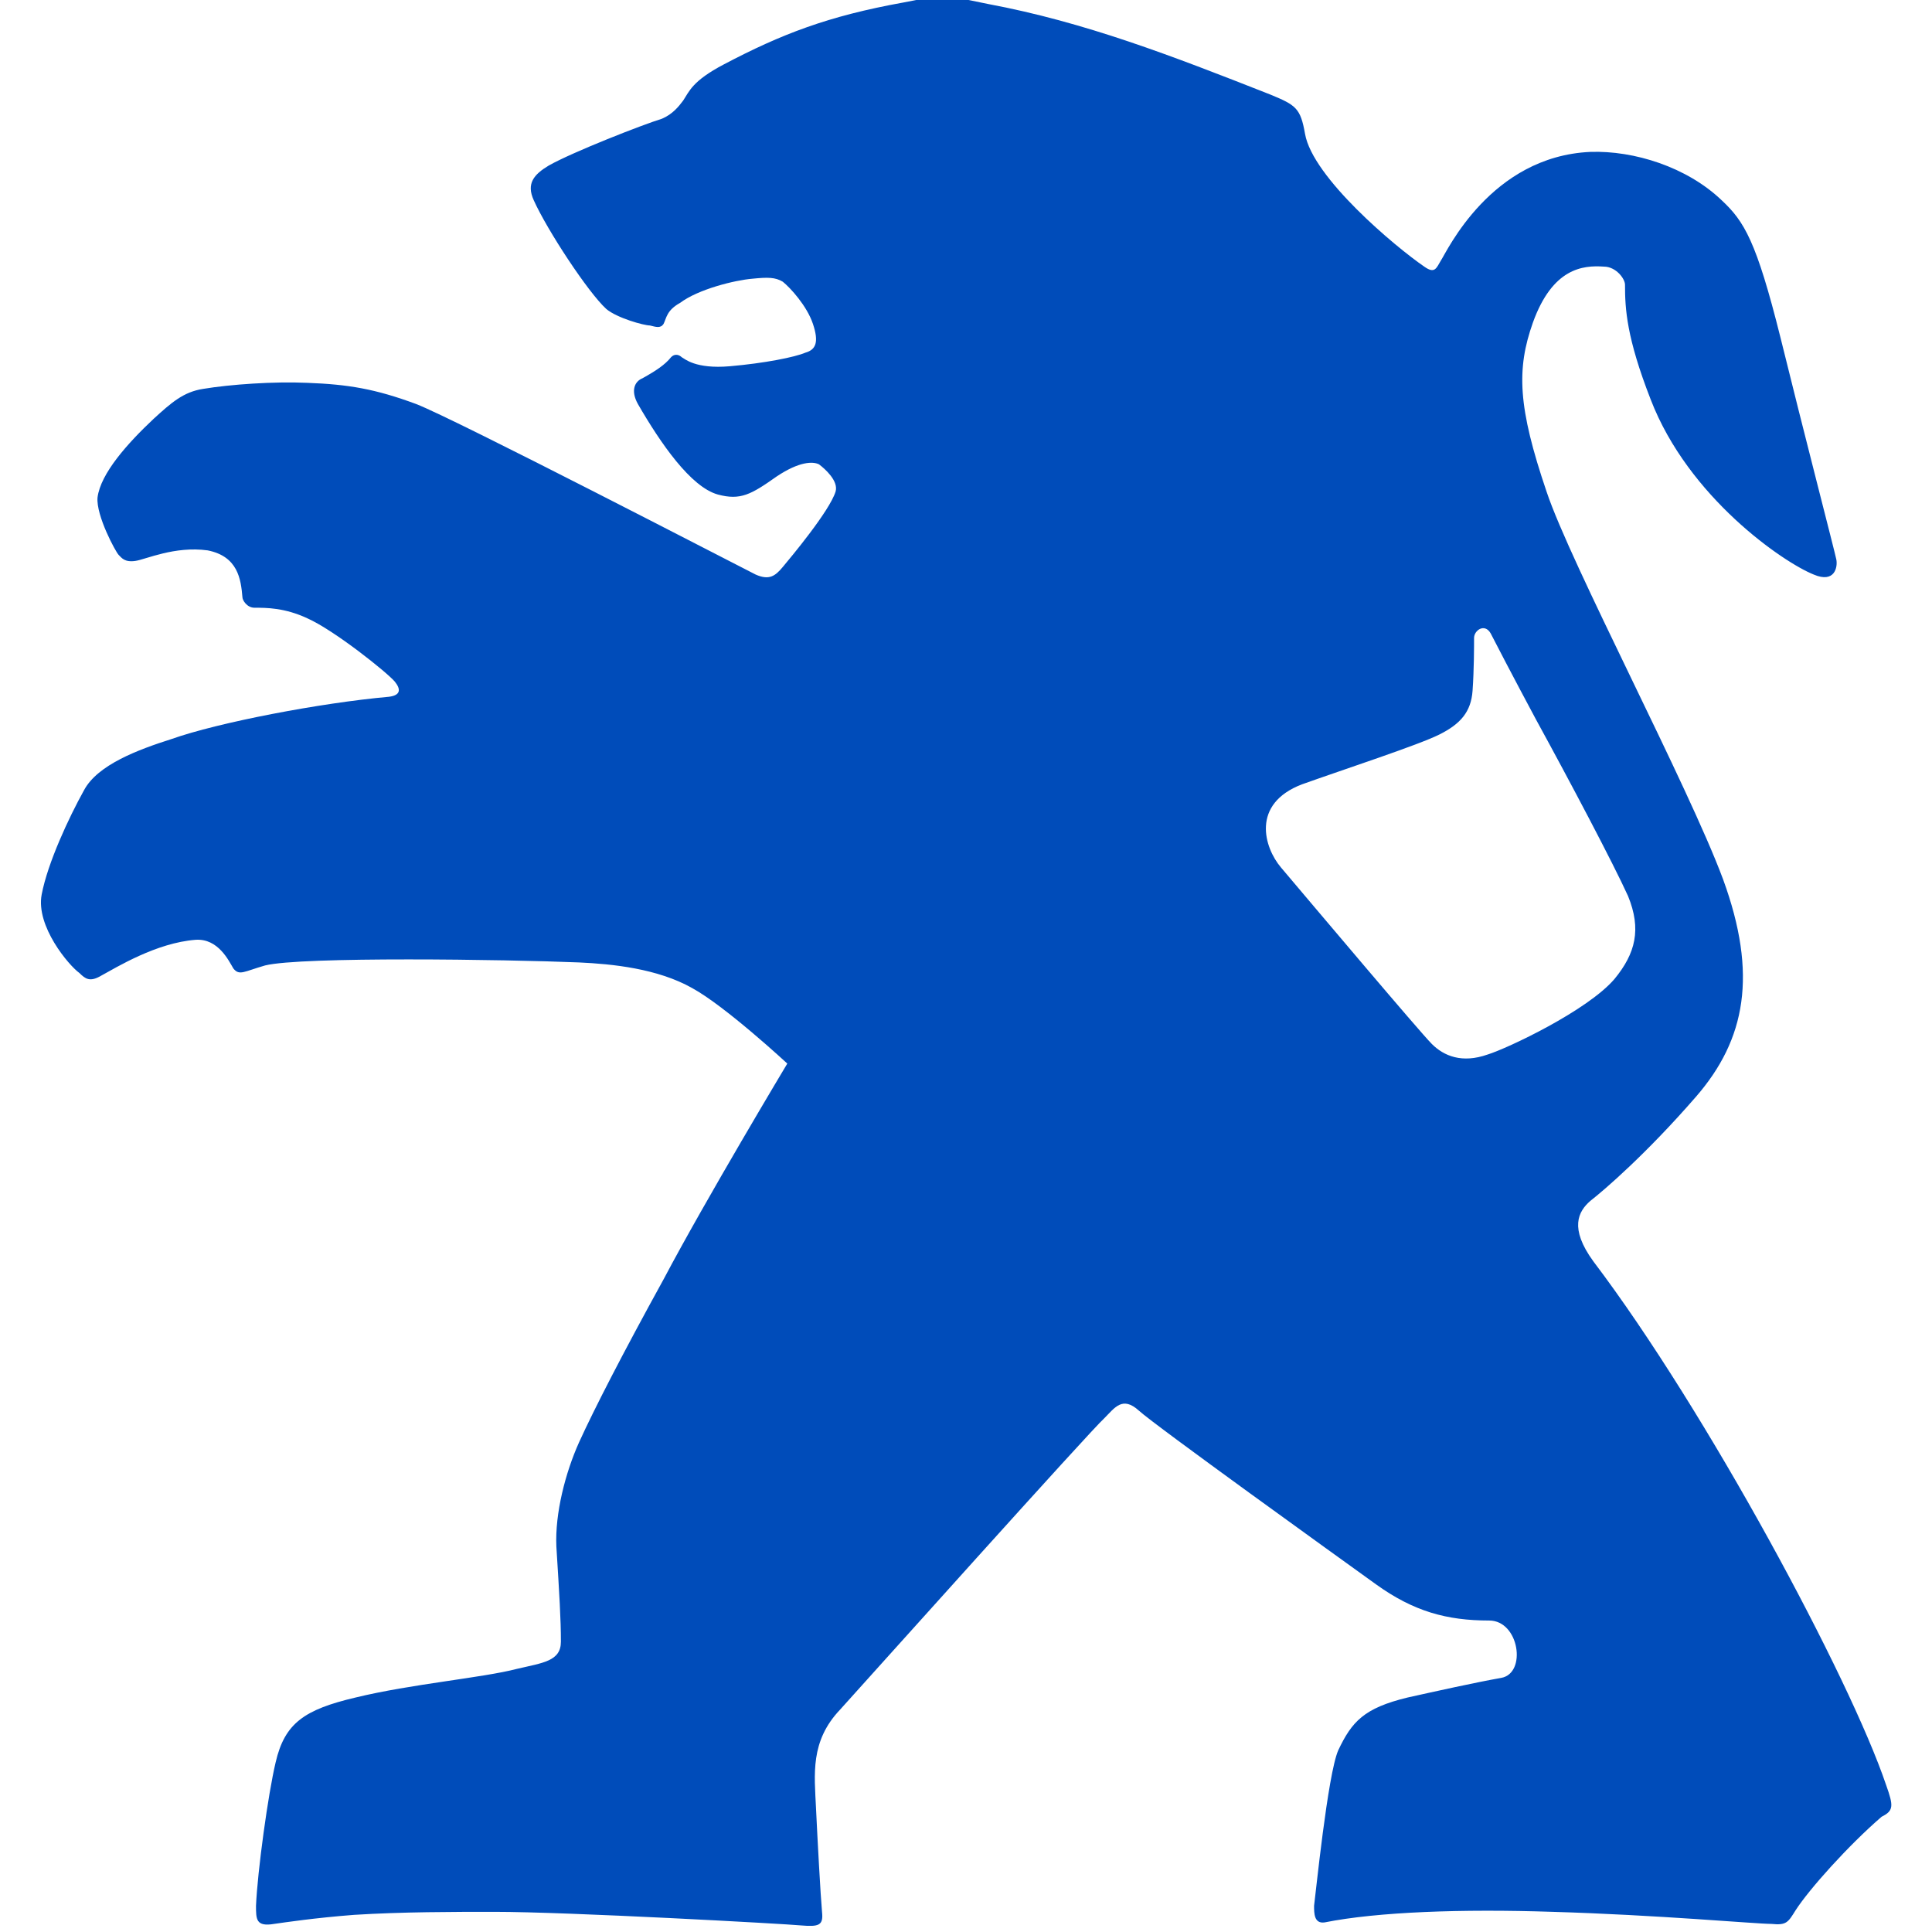
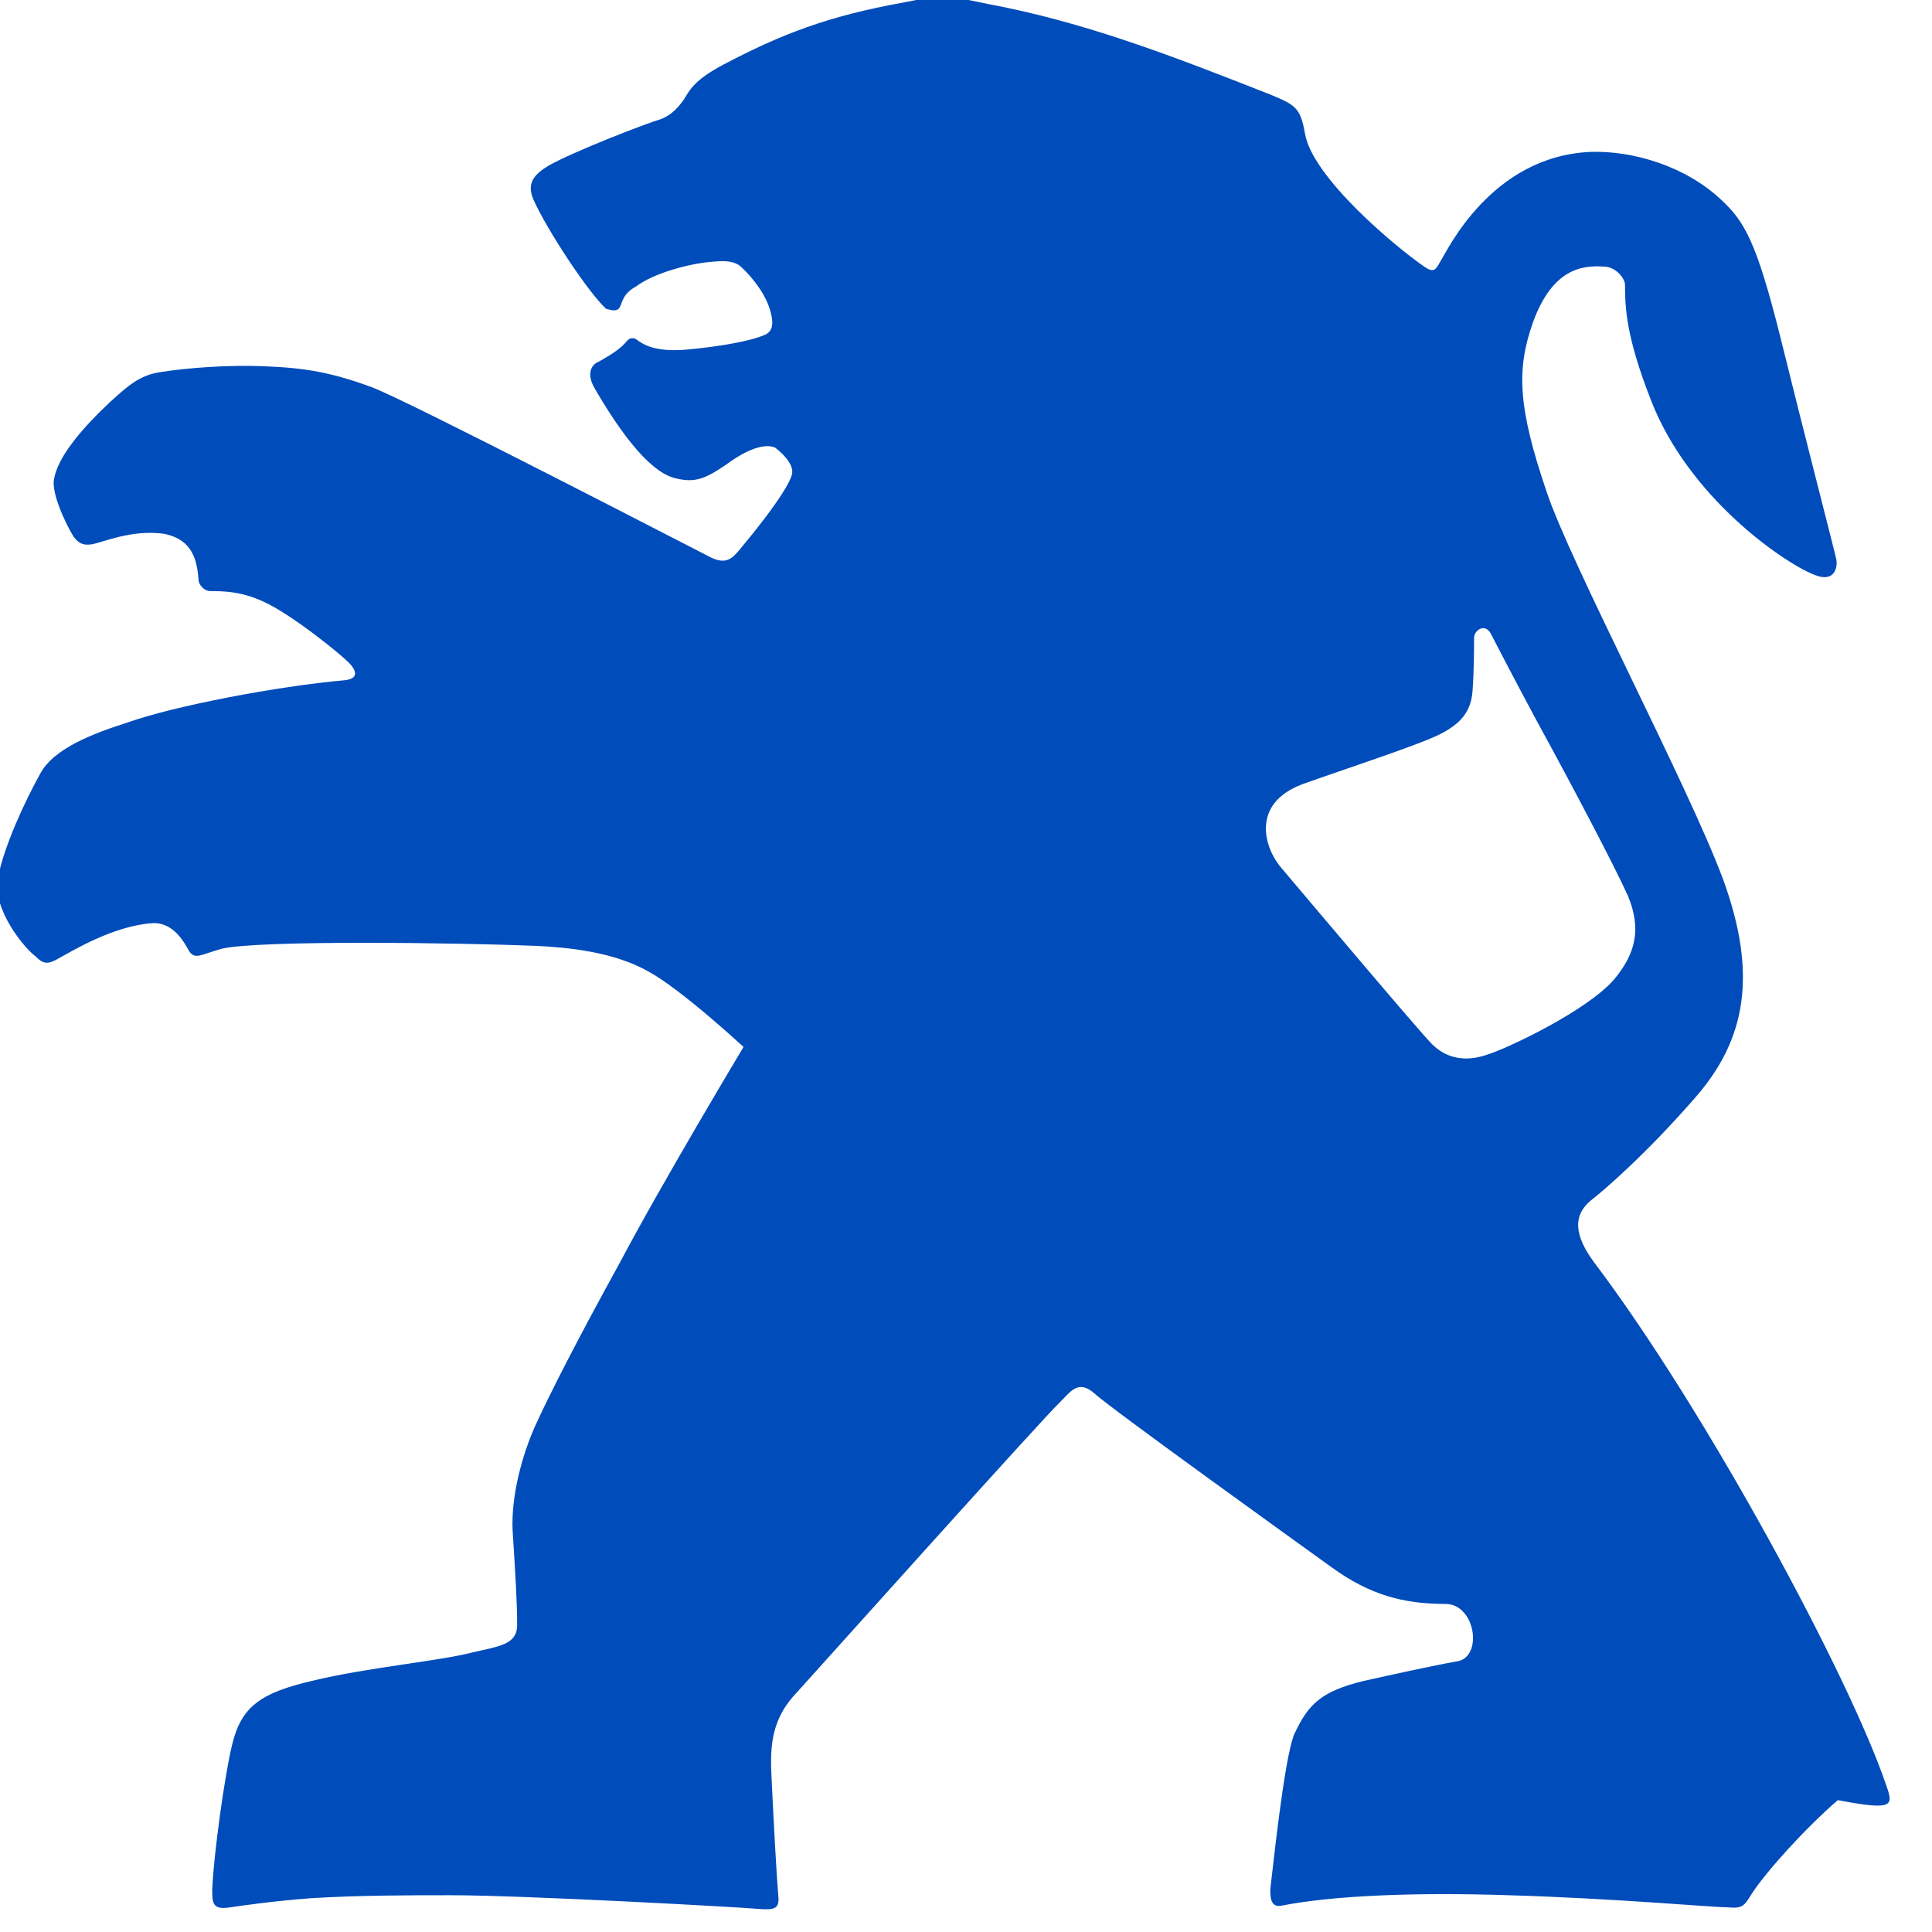
<svg xmlns="http://www.w3.org/2000/svg" version="1.1" id="todos" x="0px" y="0px" viewBox="0 0 128 128" style="enable-background:new 0 0 128 128;" xml:space="preserve">
  <style type="text/css">
	.st0{fill:#004CBA;}
</style>
  <g id="peugeot">
    <g id="g2492" transform="translate(790.361,47.464)">
-       <path id="path2494" class="st0" d="M-665.4,70.8c-2.4-7.1-11.9-24.8-19.4-34.7c-1.6-2.2-1-3.3-0.2-4c0.9-0.7,3.7-3.1,7-6.9    c3.3-3.8,4.1-8.1,1.8-14.4c-2.3-6.2-10.1-20.9-11.7-25.7c-1.9-5.6-2-8.1-0.9-11.2c1.3-3.6,3.3-3.8,4.7-3.7c0.8,0,1.4,0.8,1.4,1.2    c0,1.6,0.1,3.5,1.7,7.6c2.5,6.5,8.8,10.8,10.8,11.6c1.4,0.6,1.6-0.5,1.5-1c-0.1-0.5-2.2-8.6-3.7-14.7c-1.6-6.4-2.4-7.7-3.9-9.1    c-2.3-2.2-5.8-3.3-8.7-3.2c-6.6,0.3-9.5,6.6-9.9,7.2c-0.3,0.5-0.4,0.9-1.1,0.4c-1.9-1.3-7.4-5.9-7.9-8.8c-0.3-1.7-0.6-1.9-2.3-2.6    c-6.6-2.6-12.3-4.8-18.7-6c-2.5-0.5-2.7-0.7-5.6-0.1c-5,0.9-8.1,2.1-11.9,4.1c-2.1,1.1-2.3,1.8-2.7,2.4c-0.3,0.4-0.7,0.9-1.4,1.2    c-1.3,0.4-5.9,2.2-7.5,3.1c-1,0.6-1.5,1.2-1,2.3c0.9,2,3.6,6.1,4.8,7.2c0.7,0.6,2.5,1.1,2.9,1.1c0.4,0.1,0.7,0.2,0.9-0.1    c0.2-0.4,0.2-0.9,1.1-1.4c1.2-0.9,3.6-1.5,4.8-1.6c1-0.1,1.5-0.1,2,0.2c0.5,0.4,1.6,1.6,2,2.8c0.4,1.2,0.2,1.7-0.5,1.9    c-0.7,0.3-2.7,0.7-5,0.9c-2.3,0.2-3-0.5-3.2-0.6c-0.1-0.1-0.4-0.3-0.7,0c-0.4,0.5-1,0.9-1.9,1.4c-0.5,0.2-0.8,0.8-0.3,1.7    c1.5,2.6,3.5,5.5,5.3,6c1.5,0.4,2.2,0,3.9-1.2c1.5-1,2.4-1,2.8-0.8c0.4,0.3,1.3,1.1,1.1,1.8c-0.4,1.3-3,4.4-3.5,5    c-0.5,0.6-0.9,0.9-1.8,0.5c-1.2-0.6-19.9-10.3-22.5-11.3c-2.7-1-4.5-1.3-7.2-1.4c-2.2-0.1-5.1,0.1-6.9,0.4c-1.3,0.2-2.1,0.9-3.3,2    c-1.7,1.6-3.5,3.6-3.7,5.2c-0.1,1.2,1.2,3.6,1.4,3.8c0.2,0.2,0.4,0.5,1.1,0.4c0.7-0.1,2.6-1,4.8-0.7c2,0.4,2.2,1.9,2.3,3.1    c0,0.2,0.3,0.7,0.8,0.7c0.8,0,2,0,3.5,0.7c1.8,0.8,5.3,3.6,5.8,4.2c0.4,0.5,0.4,0.9-0.4,1c-4.5,0.4-11.3,1.7-14.4,2.8    c-2.2,0.7-4.9,1.7-5.8,3.4c-1,1.8-2.4,4.8-2.8,6.9c-0.4,2.1,1.8,4.7,2.5,5.2c0.4,0.4,0.7,0.6,1.4,0.2c1.1-0.6,3.7-2.2,6.3-2.4    c1.5-0.1,2.2,1.4,2.5,1.9c0.4,0.5,0.7,0.2,2.1-0.2c2.4-0.6,16-0.4,20.8-0.2c2.2,0.1,5.2,0.4,7.5,1.7c2.2,1.2,6.3,5,6.3,5    s-5.4,9-8.2,14.3c-2.7,4.9-4.6,8.6-5.6,10.8c-0.9,2-1.6,4.7-1.5,6.9c0.2,3.2,0.3,4.8,0.3,6.3c0,1.3-1.2,1.4-2.9,1.8    c-2.3,0.6-7,1-10.7,1.9c-3.4,0.8-4.7,1.7-5.3,4.3c-0.5,2.1-1.2,7.2-1.3,9.5c0,0.9,0,1.4,1.2,1.2c0.7-0.1,2.7-0.4,5.3-0.6    c3.2-0.2,6.6-0.2,9.3-0.2c4.9,0,19.3,0.8,20.3,0.9c1.2,0.1,1.5,0,1.4-0.9c-0.1-1.1-0.3-4.8-0.4-6.9c-0.1-2.2-0.4-4.4,1.6-6.5    c1.9-2.1,16.6-18.5,17.5-19.3c0.7-0.7,1.2-1.5,2.3-0.5c1.1,1,13.2,9.7,15.7,11.5c2.5,1.8,4.7,2.4,7.5,2.4c2,0,2.5,3.5,0.8,3.8    c-1.7,0.3-4.4,0.9-6.2,1.3c-2.9,0.7-3.7,1.6-4.6,3.5c-0.7,1.6-1.5,9.6-1.6,10.3c0,0.5,0,1.2,0.7,1.1c3.5-0.7,9.1-0.9,15.1-0.7    c6.9,0.2,13.5,0.8,14.5,0.8c1,0.1,1.1-0.1,1.6-0.9c0.9-1.4,3.5-4.3,5.7-6.2C-664.9,72.5-664.9,72.2-665.4,70.8 M-691.8,22.4    c-1.7,0.6-2.9,0.1-3.7-0.7s-7.8-9.1-10-11.7c-1.1-1.3-2-4.2,1.4-5.5c2.8-1,7.7-2.6,9.1-3.3s2.1-1.5,2.2-2.9c0.1-1.4,0.1-3,0.1-3.5    c0-0.5,0.7-1,1.1-0.3c0.2,0.4,1.5,2.9,3,5.7c2.3,4.2,5.1,9.5,6.1,11.7c0.9,2.2,0.5,3.8-0.9,5.5C-685.2,19.5-690.5,22-691.8,22.4" />
+       <path id="path2494" class="st0" d="M-665.4,70.8c-2.4-7.1-11.9-24.8-19.4-34.7c-1.6-2.2-1-3.3-0.2-4c0.9-0.7,3.7-3.1,7-6.9    c3.3-3.8,4.1-8.1,1.8-14.4c-2.3-6.2-10.1-20.9-11.7-25.7c-1.9-5.6-2-8.1-0.9-11.2c1.3-3.6,3.3-3.8,4.7-3.7c0.8,0,1.4,0.8,1.4,1.2    c0,1.6,0.1,3.5,1.7,7.6c2.5,6.5,8.8,10.8,10.8,11.6c1.4,0.6,1.6-0.5,1.5-1c-0.1-0.5-2.2-8.6-3.7-14.7c-1.6-6.4-2.4-7.7-3.9-9.1    c-2.3-2.2-5.8-3.3-8.7-3.2c-6.6,0.3-9.5,6.6-9.9,7.2c-0.3,0.5-0.4,0.9-1.1,0.4c-1.9-1.3-7.4-5.9-7.9-8.8c-0.3-1.7-0.6-1.9-2.3-2.6    c-6.6-2.6-12.3-4.8-18.7-6c-2.5-0.5-2.7-0.7-5.6-0.1c-5,0.9-8.1,2.1-11.9,4.1c-2.1,1.1-2.3,1.8-2.7,2.4c-0.3,0.4-0.7,0.9-1.4,1.2    c-1.3,0.4-5.9,2.2-7.5,3.1c-1,0.6-1.5,1.2-1,2.3c0.9,2,3.6,6.1,4.8,7.2c0.4,0.1,0.7,0.2,0.9-0.1    c0.2-0.4,0.2-0.9,1.1-1.4c1.2-0.9,3.6-1.5,4.8-1.6c1-0.1,1.5-0.1,2,0.2c0.5,0.4,1.6,1.6,2,2.8c0.4,1.2,0.2,1.7-0.5,1.9    c-0.7,0.3-2.7,0.7-5,0.9c-2.3,0.2-3-0.5-3.2-0.6c-0.1-0.1-0.4-0.3-0.7,0c-0.4,0.5-1,0.9-1.9,1.4c-0.5,0.2-0.8,0.8-0.3,1.7    c1.5,2.6,3.5,5.5,5.3,6c1.5,0.4,2.2,0,3.9-1.2c1.5-1,2.4-1,2.8-0.8c0.4,0.3,1.3,1.1,1.1,1.8c-0.4,1.3-3,4.4-3.5,5    c-0.5,0.6-0.9,0.9-1.8,0.5c-1.2-0.6-19.9-10.3-22.5-11.3c-2.7-1-4.5-1.3-7.2-1.4c-2.2-0.1-5.1,0.1-6.9,0.4c-1.3,0.2-2.1,0.9-3.3,2    c-1.7,1.6-3.5,3.6-3.7,5.2c-0.1,1.2,1.2,3.6,1.4,3.8c0.2,0.2,0.4,0.5,1.1,0.4c0.7-0.1,2.6-1,4.8-0.7c2,0.4,2.2,1.9,2.3,3.1    c0,0.2,0.3,0.7,0.8,0.7c0.8,0,2,0,3.5,0.7c1.8,0.8,5.3,3.6,5.8,4.2c0.4,0.5,0.4,0.9-0.4,1c-4.5,0.4-11.3,1.7-14.4,2.8    c-2.2,0.7-4.9,1.7-5.8,3.4c-1,1.8-2.4,4.8-2.8,6.9c-0.4,2.1,1.8,4.7,2.5,5.2c0.4,0.4,0.7,0.6,1.4,0.2c1.1-0.6,3.7-2.2,6.3-2.4    c1.5-0.1,2.2,1.4,2.5,1.9c0.4,0.5,0.7,0.2,2.1-0.2c2.4-0.6,16-0.4,20.8-0.2c2.2,0.1,5.2,0.4,7.5,1.7c2.2,1.2,6.3,5,6.3,5    s-5.4,9-8.2,14.3c-2.7,4.9-4.6,8.6-5.6,10.8c-0.9,2-1.6,4.7-1.5,6.9c0.2,3.2,0.3,4.8,0.3,6.3c0,1.3-1.2,1.4-2.9,1.8    c-2.3,0.6-7,1-10.7,1.9c-3.4,0.8-4.7,1.7-5.3,4.3c-0.5,2.1-1.2,7.2-1.3,9.5c0,0.9,0,1.4,1.2,1.2c0.7-0.1,2.7-0.4,5.3-0.6    c3.2-0.2,6.6-0.2,9.3-0.2c4.9,0,19.3,0.8,20.3,0.9c1.2,0.1,1.5,0,1.4-0.9c-0.1-1.1-0.3-4.8-0.4-6.9c-0.1-2.2-0.4-4.4,1.6-6.5    c1.9-2.1,16.6-18.5,17.5-19.3c0.7-0.7,1.2-1.5,2.3-0.5c1.1,1,13.2,9.7,15.7,11.5c2.5,1.8,4.7,2.4,7.5,2.4c2,0,2.5,3.5,0.8,3.8    c-1.7,0.3-4.4,0.9-6.2,1.3c-2.9,0.7-3.7,1.6-4.6,3.5c-0.7,1.6-1.5,9.6-1.6,10.3c0,0.5,0,1.2,0.7,1.1c3.5-0.7,9.1-0.9,15.1-0.7    c6.9,0.2,13.5,0.8,14.5,0.8c1,0.1,1.1-0.1,1.6-0.9c0.9-1.4,3.5-4.3,5.7-6.2C-664.9,72.5-664.9,72.2-665.4,70.8 M-691.8,22.4    c-1.7,0.6-2.9,0.1-3.7-0.7s-7.8-9.1-10-11.7c-1.1-1.3-2-4.2,1.4-5.5c2.8-1,7.7-2.6,9.1-3.3s2.1-1.5,2.2-2.9c0.1-1.4,0.1-3,0.1-3.5    c0-0.5,0.7-1,1.1-0.3c0.2,0.4,1.5,2.9,3,5.7c2.3,4.2,5.1,9.5,6.1,11.7c0.9,2.2,0.5,3.8-0.9,5.5C-685.2,19.5-690.5,22-691.8,22.4" />
    </g>
  </g>
</svg>